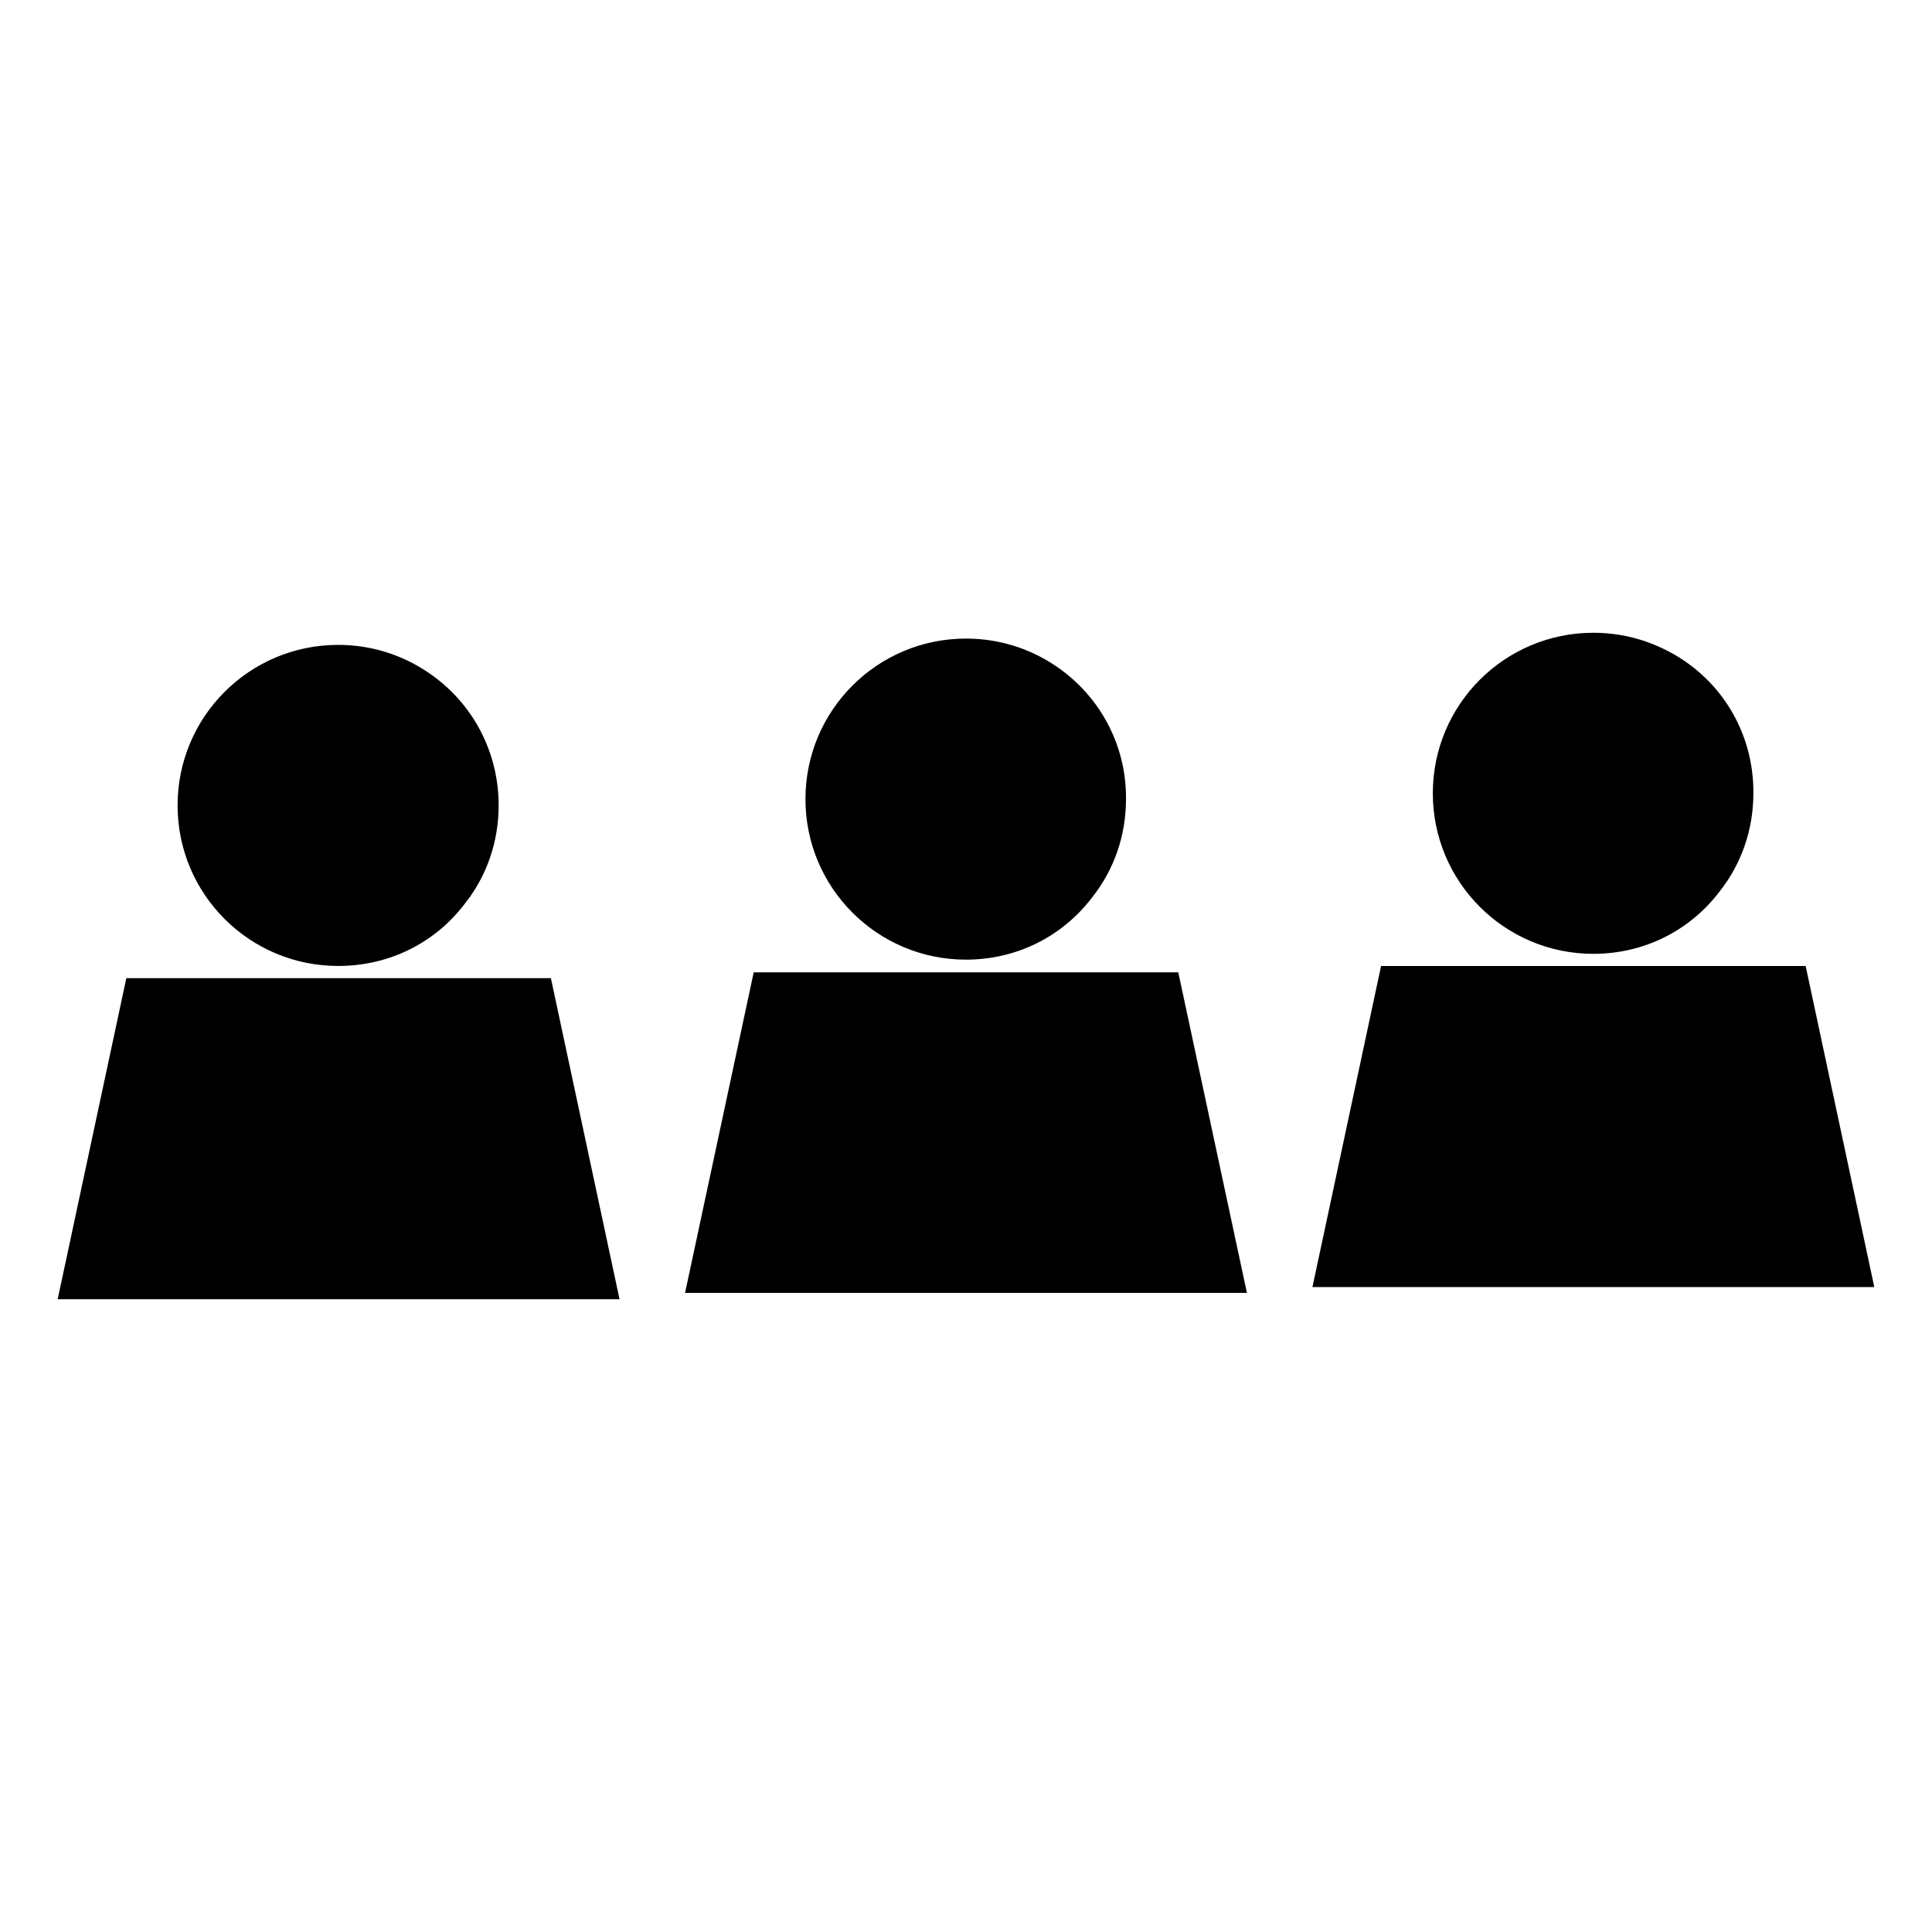
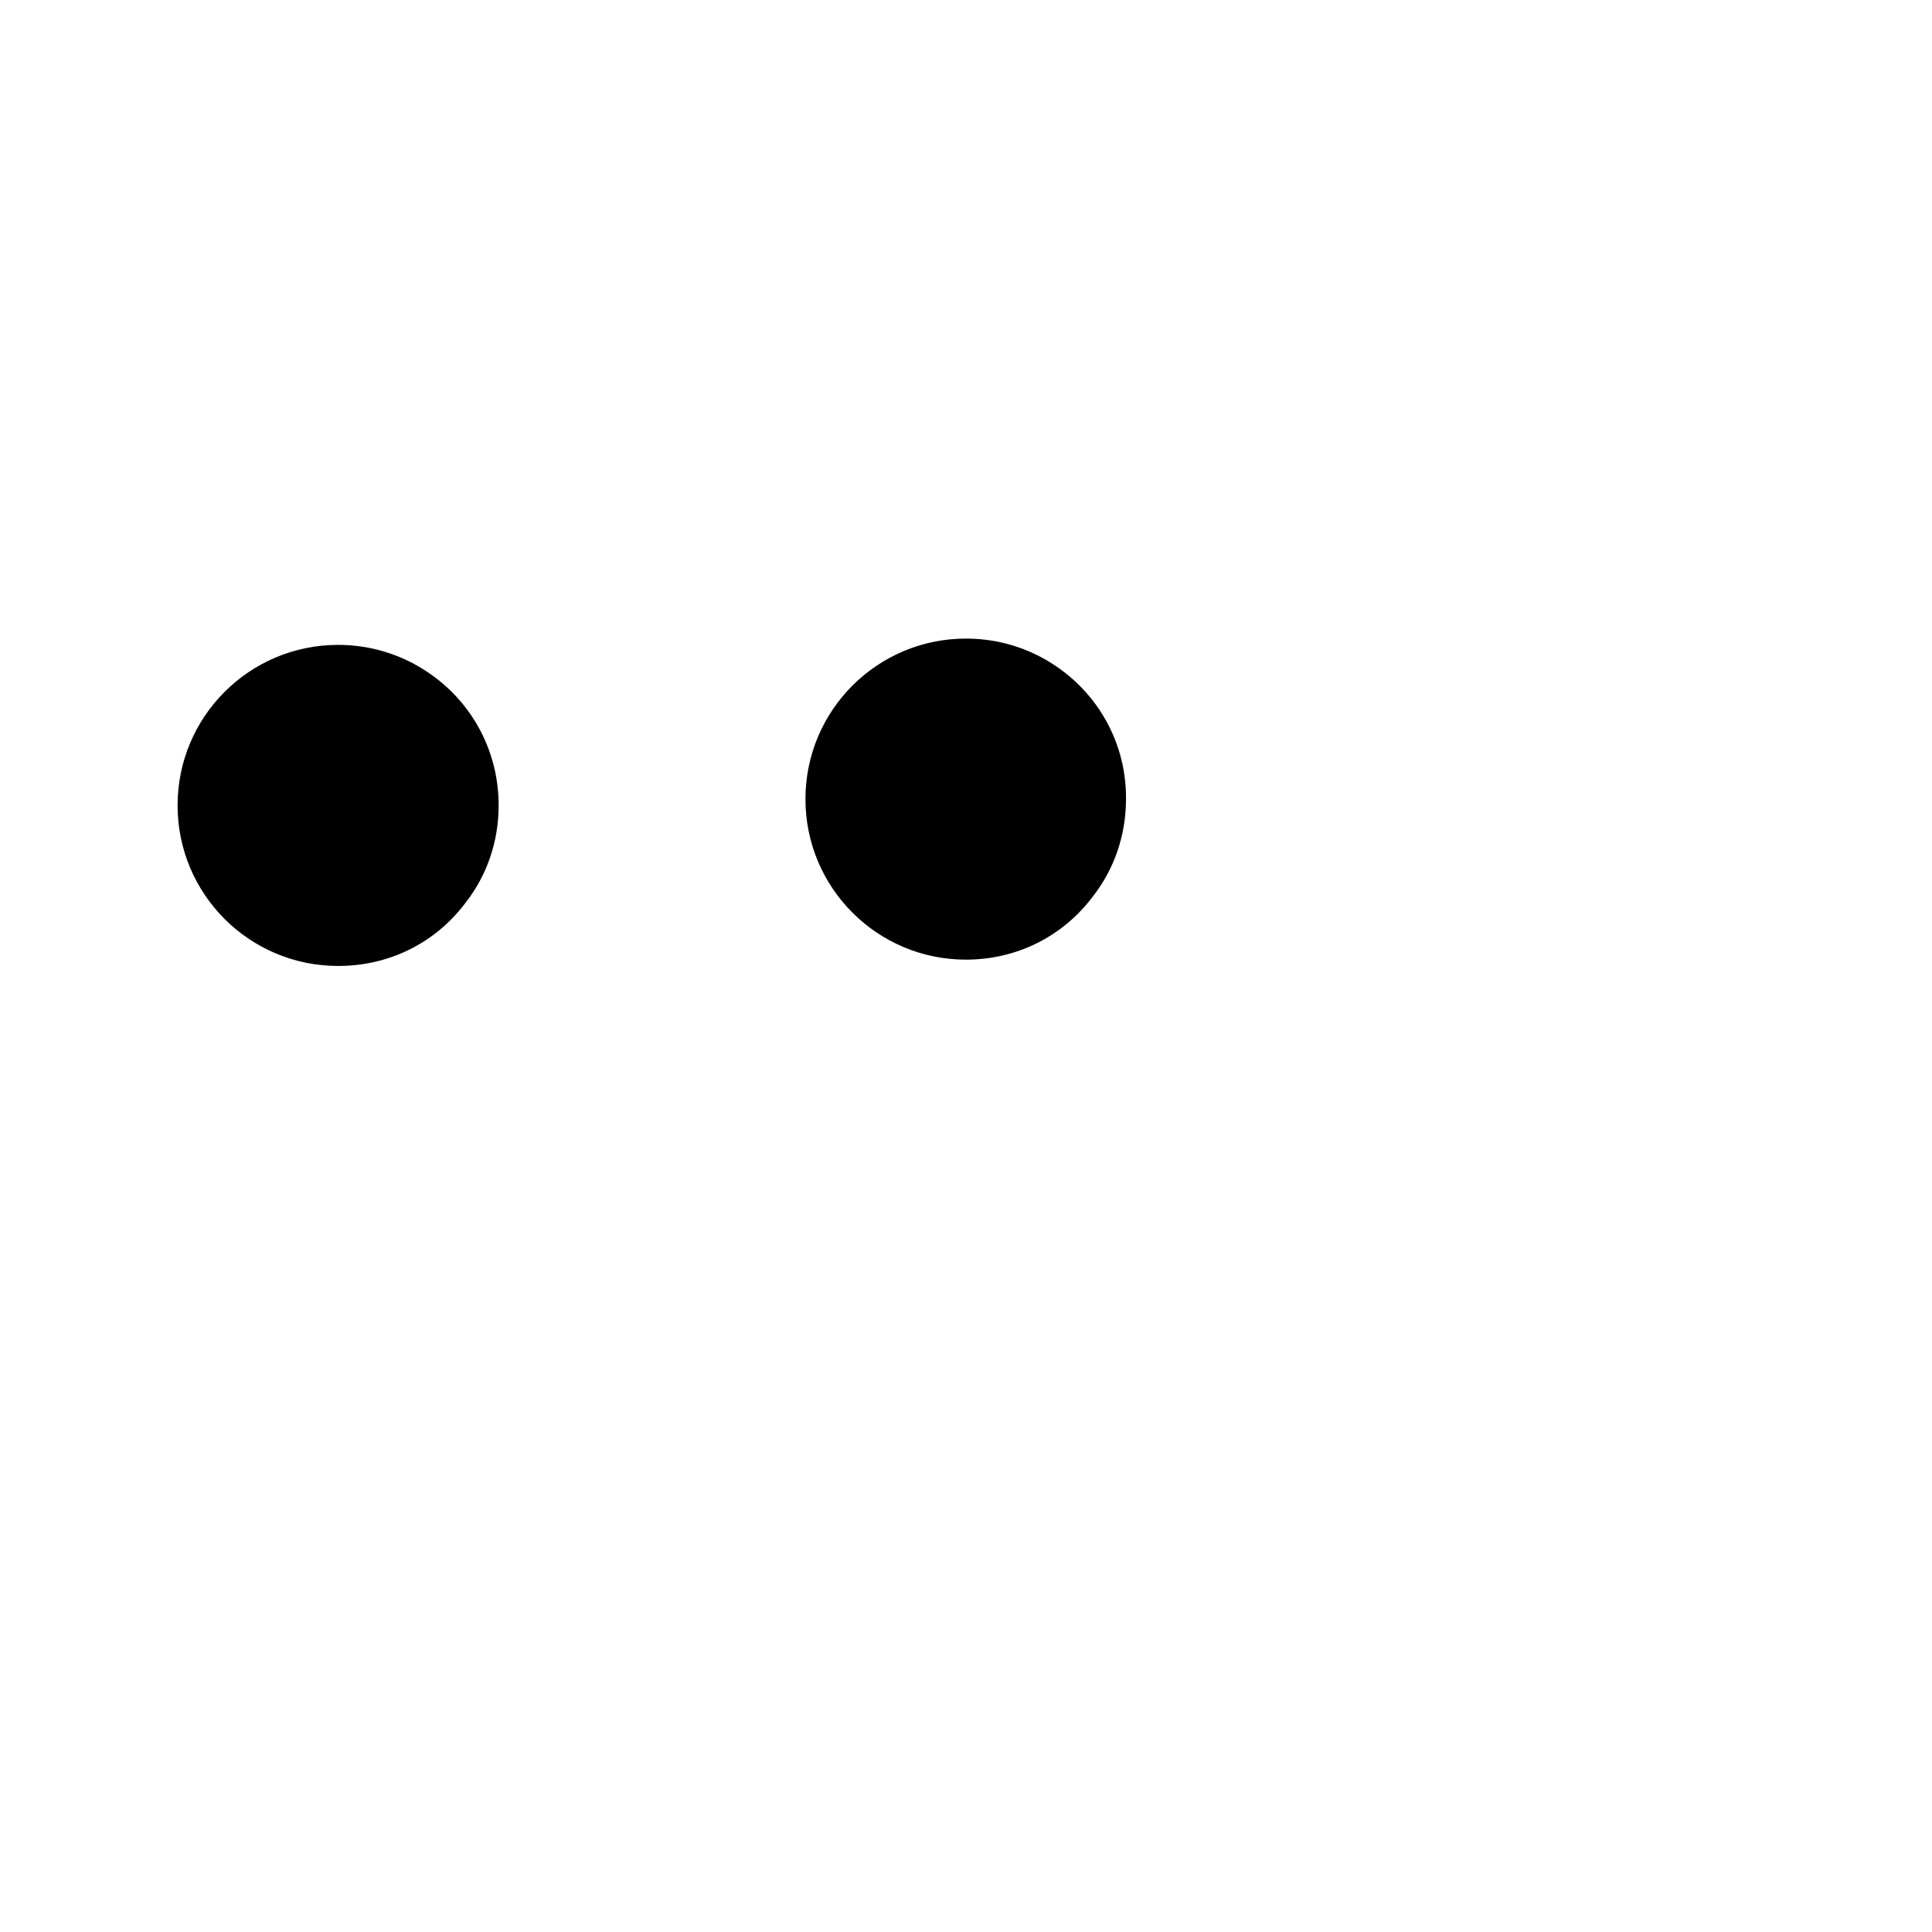
<svg xmlns="http://www.w3.org/2000/svg" fill="#000000" width="800px" height="800px" version="1.1" viewBox="144 144 512 512">
  <g>
    <path d="m267.19 383.48c5.879-7.418 8.957-16.516 8.957-26.031 0-16.375-9.098-30.93-23.789-38.207-5.738-2.801-12.035-4.34-18.754-4.34-23.512 0-42.543 19.031-42.543 42.543s19.031 42.543 42.543 42.543c13.434 0.008 25.609-6.012 33.586-16.508z" />
-     <path d="m177.48 403.22-18.195 85.086h148.9l-18.191-85.086z" />
    <path d="m418.75 317.57c-5.738-2.801-12.035-4.34-18.754-4.34-23.512 0-42.543 19.031-42.543 42.543 0 23.512 19.031 42.543 42.543 42.543 13.297 0 25.469-6.019 33.449-16.516 5.879-7.418 8.957-16.516 8.957-26.031 0.141-16.227-8.957-30.922-23.652-38.199z" />
-     <path d="m343.74 401.68-18.191 84.945h148.9l-18.191-84.945z" />
-     <path d="m585.01 316.03c-5.738-2.801-12.035-4.34-18.754-4.34-23.512 0-42.543 19.031-42.543 42.543s19.031 42.543 42.543 42.543c13.297 0 25.469-6.019 33.449-16.516 5.879-7.418 8.957-16.516 8.957-26.031 0.141-16.367-8.957-31.062-23.652-38.199z" />
-     <path d="m510 400-18.191 85.086h148.9l-18.191-85.086z" />
  </g>
</svg>